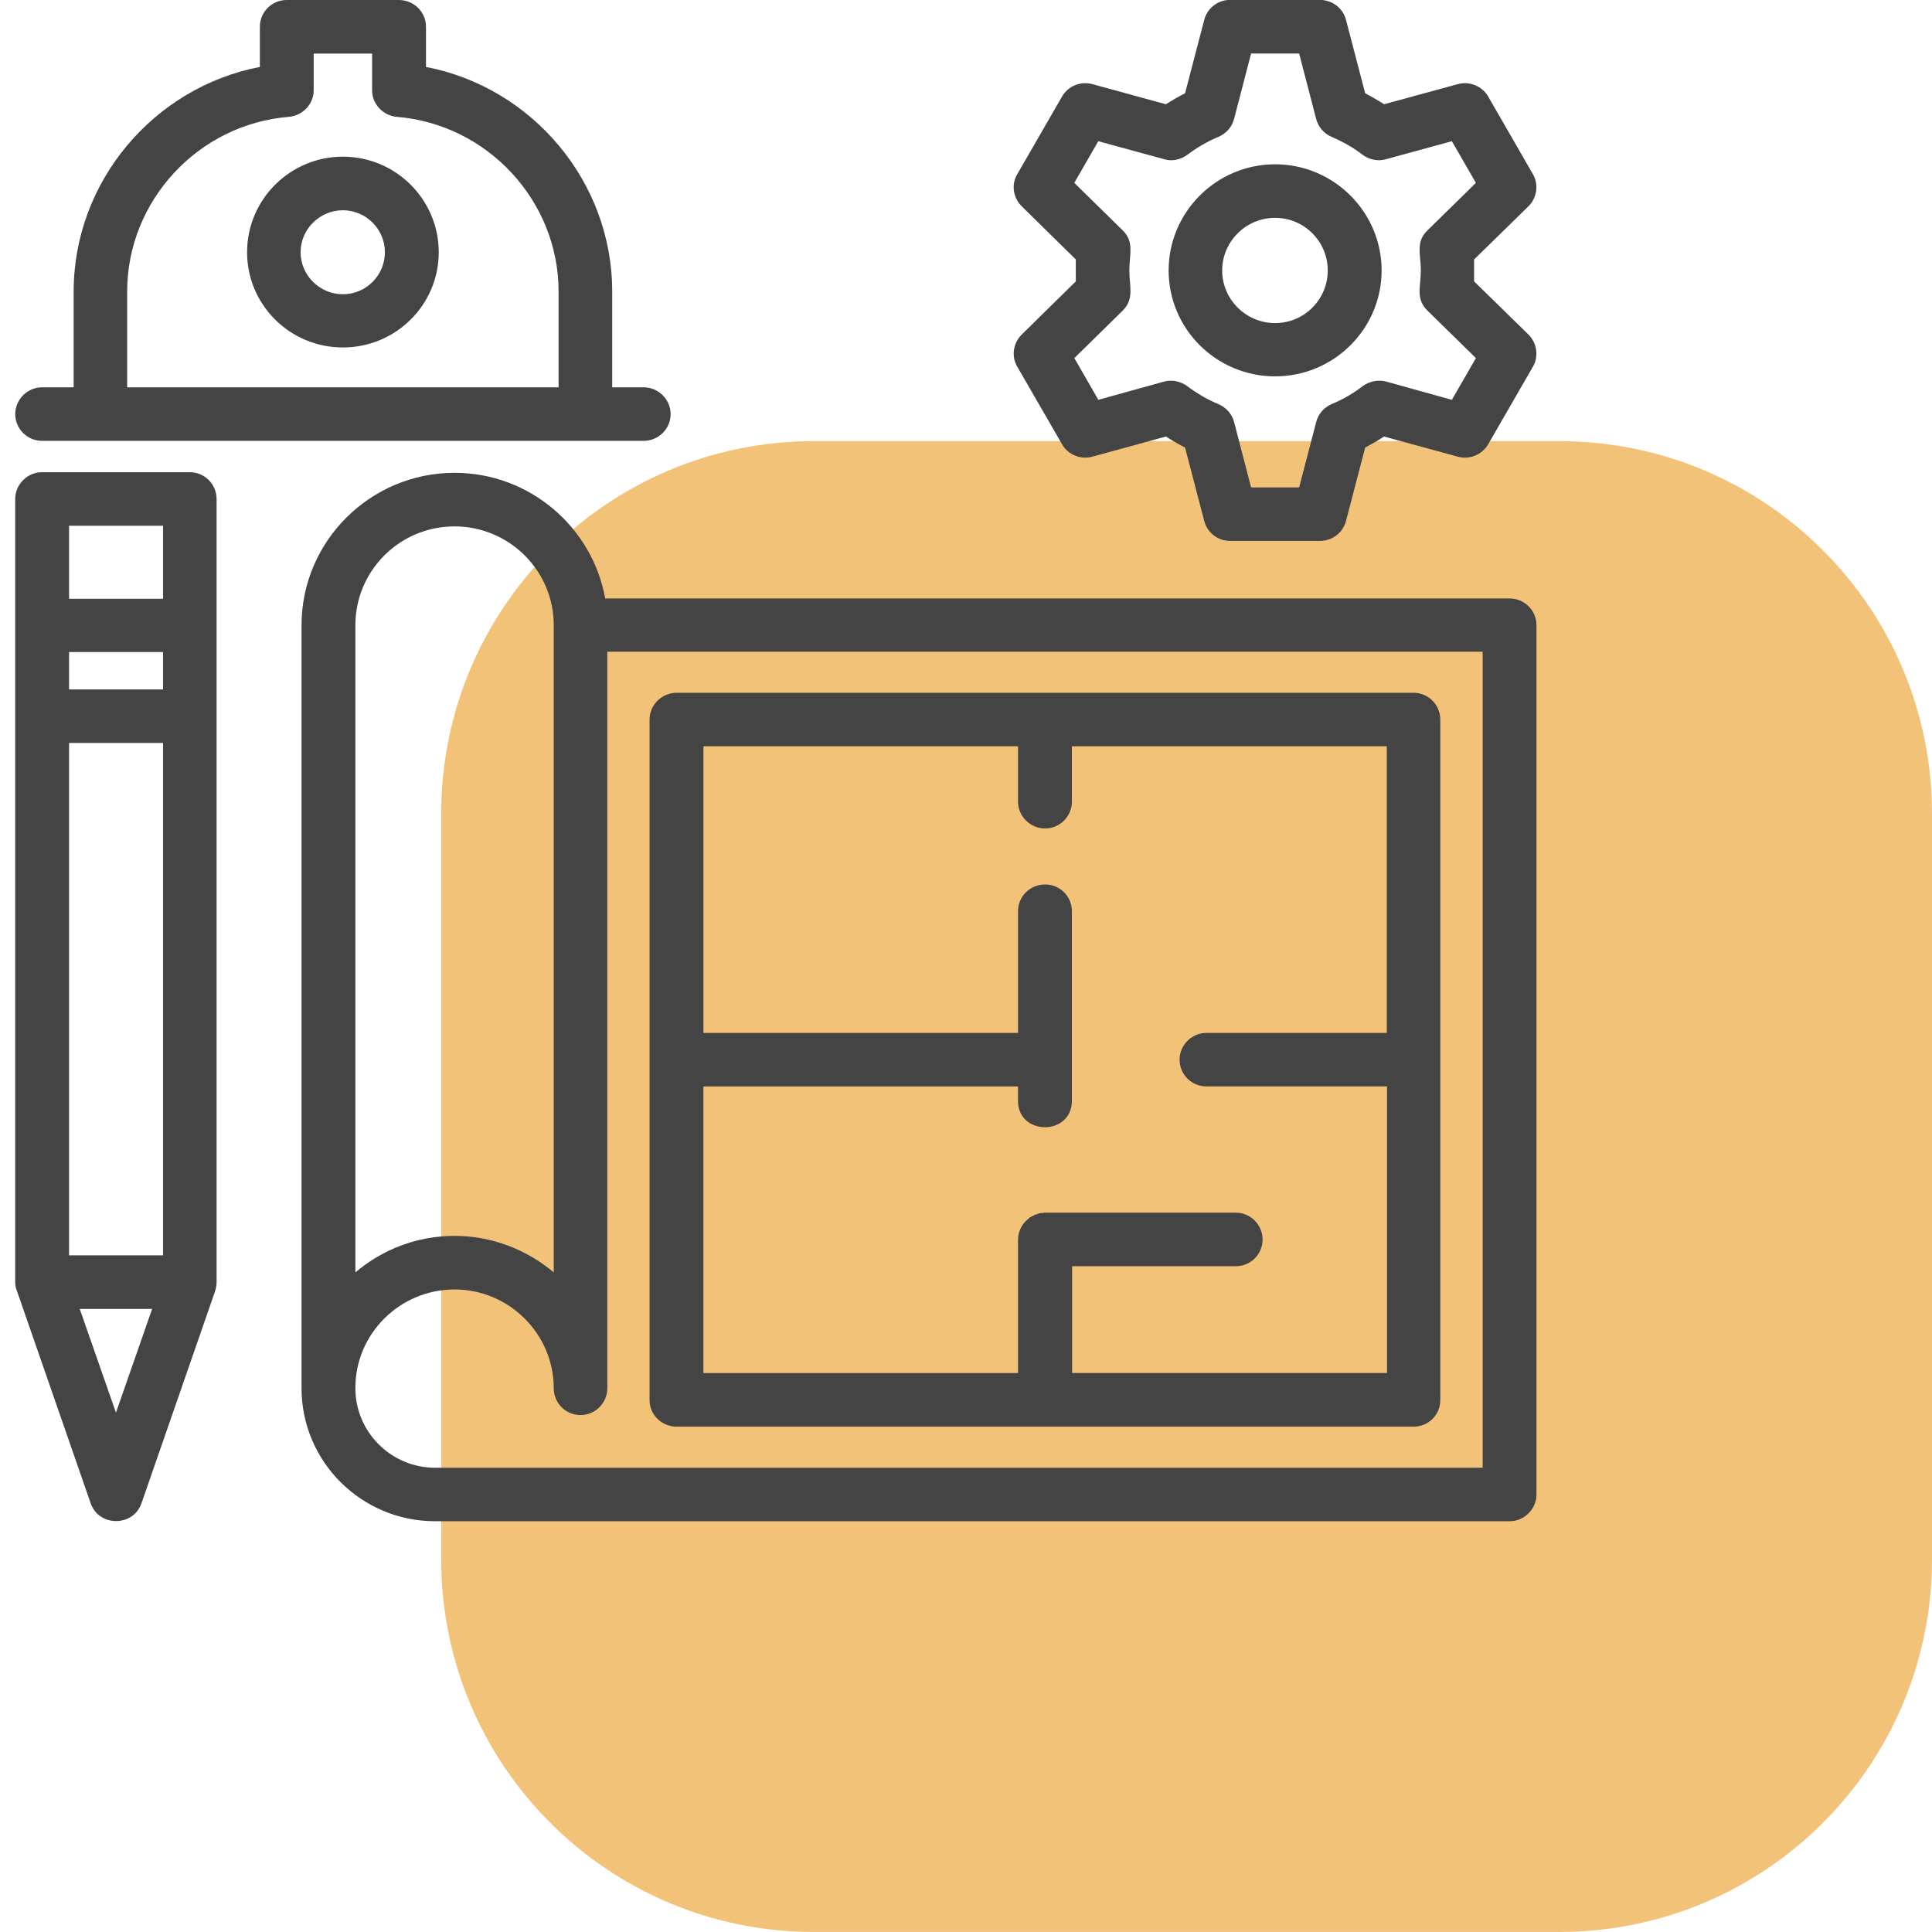
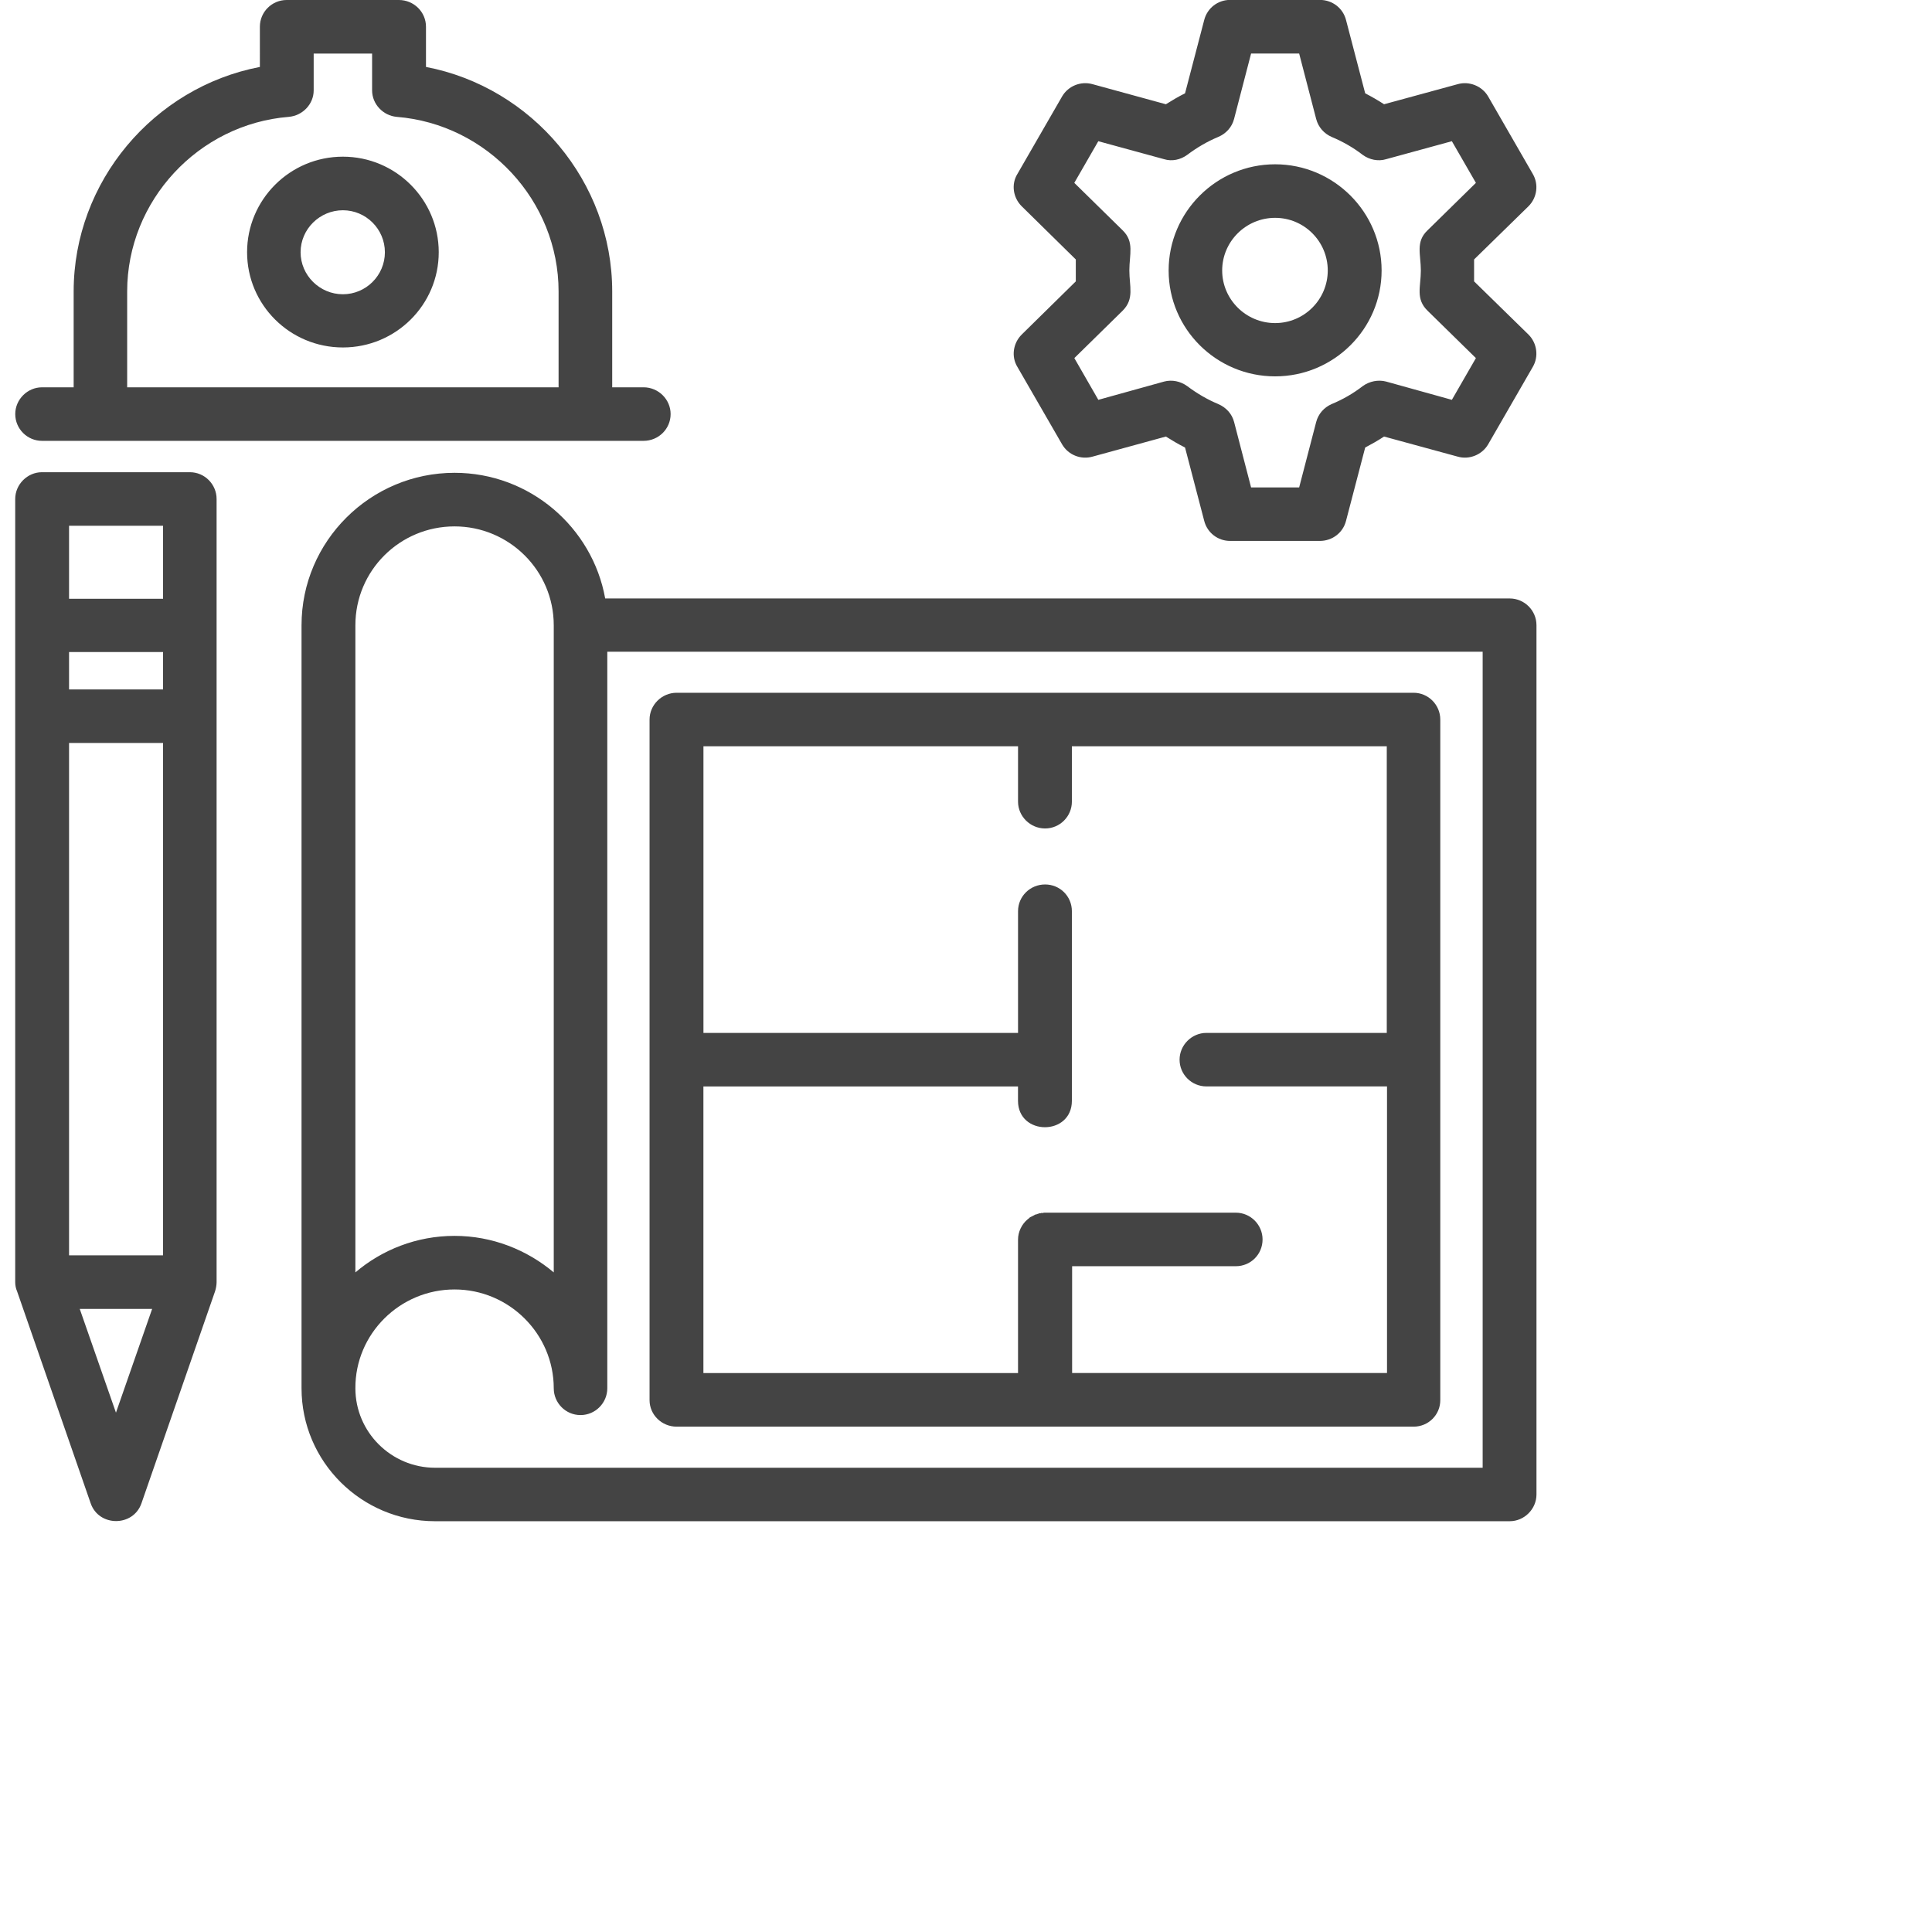
<svg xmlns="http://www.w3.org/2000/svg" version="1.1" baseProfile="basic" id="圖層_1" x="0px" y="0px" width="512px" height="512px" viewBox="0 0 512 512" xml:space="preserve">
  <g>
-     <path style="fill-rule:evenodd;clip-rule:evenodd;fill:#F2C279;" d="M215.69,116.91h197.54c54.58,0,98.77,44.19,98.77,98.77v197.54   c0,54.58-44.19,98.77-98.77,98.77H215.69c-54.58,0-98.77-44.19-98.77-98.77V215.69C116.91,161.1,161.1,116.91,215.69,116.91z" />
    <g>
      <path style="fill-rule:evenodd;clip-rule:evenodd;fill:#444444;" d="M90.87,55.72c-6.13,0-11.21,4.99-11.21,11.13    c0,6.13,5.08,11.13,11.21,11.13s11.13-5,11.13-11.13C102,60.71,96.99,55.72,90.87,55.72z M148.03,102.65v-25.4    c0-24.03-18.87-44.35-42.89-46.28c-3.63-0.32-6.53-3.39-6.53-7.01v-9.76H83.13v9.76c0,3.62-2.91,6.69-6.61,7.01    C52.57,32.9,33.7,53.21,33.7,77.24v25.4H148.03z M155.13,116.83H11.13c-3.87,0-7.09-3.15-7.09-7.1c0-3.87,3.23-7.09,7.09-7.09    h8.39v-25.4c0-29.1,21.21-54.1,49.35-59.5V7.09c0-3.95,3.22-7.09,7.09-7.09h29.75c3.95,0,7.18,3.15,7.18,7.09v10.65    c28.14,5.4,49.35,30.4,49.35,59.5v25.4h8.31c3.95,0,7.17,3.22,7.17,7.09c0,3.95-3.22,7.1-7.17,7.1H155.13z M337.92,57.73    c-7.74,0-14.03,6.28-14.03,13.95c0,7.65,6.29,13.94,14.03,13.94c7.74,0,13.95-6.29,13.95-13.94    C351.87,64.02,345.66,57.73,337.92,57.73z M337.92,99.74c-15.56,0-28.22-12.58-28.22-28.06s12.66-28.14,28.22-28.14    c15.56,0,28.22,12.66,28.22,28.14S353.48,99.74,337.92,99.74z M331.55,129.17h12.74l4.51-17.33c0.57-2.18,2.09-3.87,4.11-4.76    c2.91-1.2,5.73-2.82,8.23-4.76c1.77-1.29,4.11-1.76,6.21-1.2l17.41,4.84l6.37-11.06l-12.82-12.57c-3.23-3.14-1.77-6.37-1.77-10.64    c0-4.28-1.46-7.58,1.77-10.65l12.82-12.58l-6.37-11.04l-17.41,4.76c-2.1,0.65-4.44,0.16-6.21-1.13c-2.5-1.94-5.32-3.54-8.23-4.76    c-2.02-0.88-3.54-2.58-4.11-4.76l-4.51-17.34h-12.74l-4.51,17.34c-0.57,2.17-2.1,3.87-4.2,4.76c-2.91,1.21-5.65,2.82-8.23,4.76    c-1.77,1.29-4.03,1.78-6.13,1.13l-17.42-4.76l-6.36,11.04l12.82,12.58c3.14,3.06,1.77,6.36,1.77,10.65c0,4.19,1.37,7.5-1.77,10.64    L284.71,94.9l6.36,11.06l17.42-4.84c2.09-0.56,4.35-0.09,6.13,1.2c2.58,1.94,5.32,3.55,8.23,4.76c2.09,0.9,3.63,2.58,4.2,4.76    L331.55,129.17z M349.77,143.35h-23.79c-3.23,0-6.05-2.17-6.85-5.32l-5.08-19.43c-1.77-0.89-3.39-1.85-5.08-2.91l-19.43,5.32    c-3.15,0.89-6.46-0.48-8.06-3.23l-11.86-20.55c-1.68-2.74-1.13-6.3,1.13-8.55l14.35-14.11v-5.81l-14.35-14.11    c-2.26-2.25-2.82-5.79-1.13-8.54l11.86-20.57c1.61-2.74,4.91-4.11,8.06-3.23l19.43,5.32c1.68-1.05,3.31-2.02,5.08-2.9l5.08-19.43    c0.8-3.15,3.62-5.32,6.85-5.32h23.79c3.31,0,6.13,2.17,6.94,5.32l5.08,19.43c1.69,0.88,3.39,1.85,5,2.9l19.51-5.32    c3.06-0.88,6.45,0.49,8.06,3.23l11.85,20.57c1.61,2.74,1.13,6.28-1.13,8.54l-14.43,14.11v5.81l14.43,14.11    c2.25,2.25,2.74,5.81,1.13,8.55l-11.85,20.55c-1.61,2.75-5,4.12-8.06,3.23l-19.51-5.32c-1.61,1.06-3.31,2.02-5,2.91l-5.08,19.43    C355.91,141.18,353.08,143.35,349.77,143.35z M186.42,363.88h83.37v-35.39c0-2.02,0.97-4.03,2.5-5.32l0.41-0.32l0.24-0.24    l0.17-0.08l0.48-0.24l0.17-0.09l0.16-0.08l0.17-0.09l0.24-0.16h0.17l0.24-0.08l0.16-0.08h0.08l0.24-0.08l0.17-0.09h0.16h0.16    l0.17-0.08h0.24h0.16h0.16l0.17-0.09h0.17h0.24h50.47c3.95,0,7.1,3.23,7.1,7.1c0,3.95-3.15,7.09-7.1,7.09h-43.37v28.3h83.45    v-75.95H319.7c-3.88,0-7.1-3.14-7.1-7.09c0-3.87,3.23-7.09,7.1-7.09h47.81v-75.96h-83.45v14.68c0,3.87-3.15,7.1-7.1,7.1    c-3.95,0-7.17-3.23-7.17-7.1v-14.68h-83.37v75.96h83.37v-32.25c0-3.95,3.22-7.09,7.17-7.09c3.95,0,7.1,3.14,7.1,7.09v50.23    c0,9.35-14.28,9.35-14.28,0v-3.79h-83.37V363.88z M374.61,378.08H179.32c-3.95,0-7.18-3.15-7.18-7.02V190.69    c0-3.87,3.23-7.1,7.18-7.1h195.28c3.95,0,7.09,3.23,7.09,7.1v180.36C381.7,374.93,378.56,378.08,374.61,378.08z M120.46,327.52    c10,0,19.2,3.71,26.29,9.68v-171.5c0-14.51-11.85-26.2-26.29-26.2c-14.5,0-26.28,11.69-26.28,26.2v171.5    C101.19,331.23,110.38,327.52,120.46,327.52z M79.91,367.91V165.69c0-22.25,18.22-40.39,40.55-40.39    c19.92,0,36.53,14.43,39.92,33.3h239.71c3.87,0,7.09,3.15,7.09,7.09v230.36c0,3.87-3.23,7.09-7.09,7.09H115.3    C95.79,403.15,79.91,387.35,79.91,367.91z M153.84,375.01c-3.95,0-7.09-3.23-7.09-7.09c0-14.43-11.85-26.2-26.29-26.2    c-14.5,0-26.36,11.77-26.28,26.2c0,11.61,9.51,21.05,21.13,21.05h277.61V172.71H160.94v195.2    C160.94,371.78,157.79,375.01,153.84,375.01z M21.13,346.87l9.6,27.5l9.59-27.5H21.13z M43.21,332.68V196.9H18.3v135.78H43.21z     M43.21,158.68v-19.35H18.3v19.35H43.21z M4.03,132.24c0-3.87,3.23-7.1,7.09-7.1h39.19c3.95,0,7.09,3.23,7.09,7.1v207.54    c0,0.8-0.17,1.69-0.4,2.41l-19.51,56.2c-2.18,6.28-11.29,6.28-13.46,0l-19.51-56.2c-0.33-0.72-0.49-1.61-0.49-2.41V132.24z     M43.21,172.79H18.3v9.92h24.91V172.79z M90.87,92.08c-14.03,0-25.39-11.29-25.39-25.24c0-13.95,11.36-25.32,25.39-25.32    s25.4,11.37,25.4,25.32C116.27,80.79,104.9,92.08,90.87,92.08z" />
    </g>
  </g>
</svg>